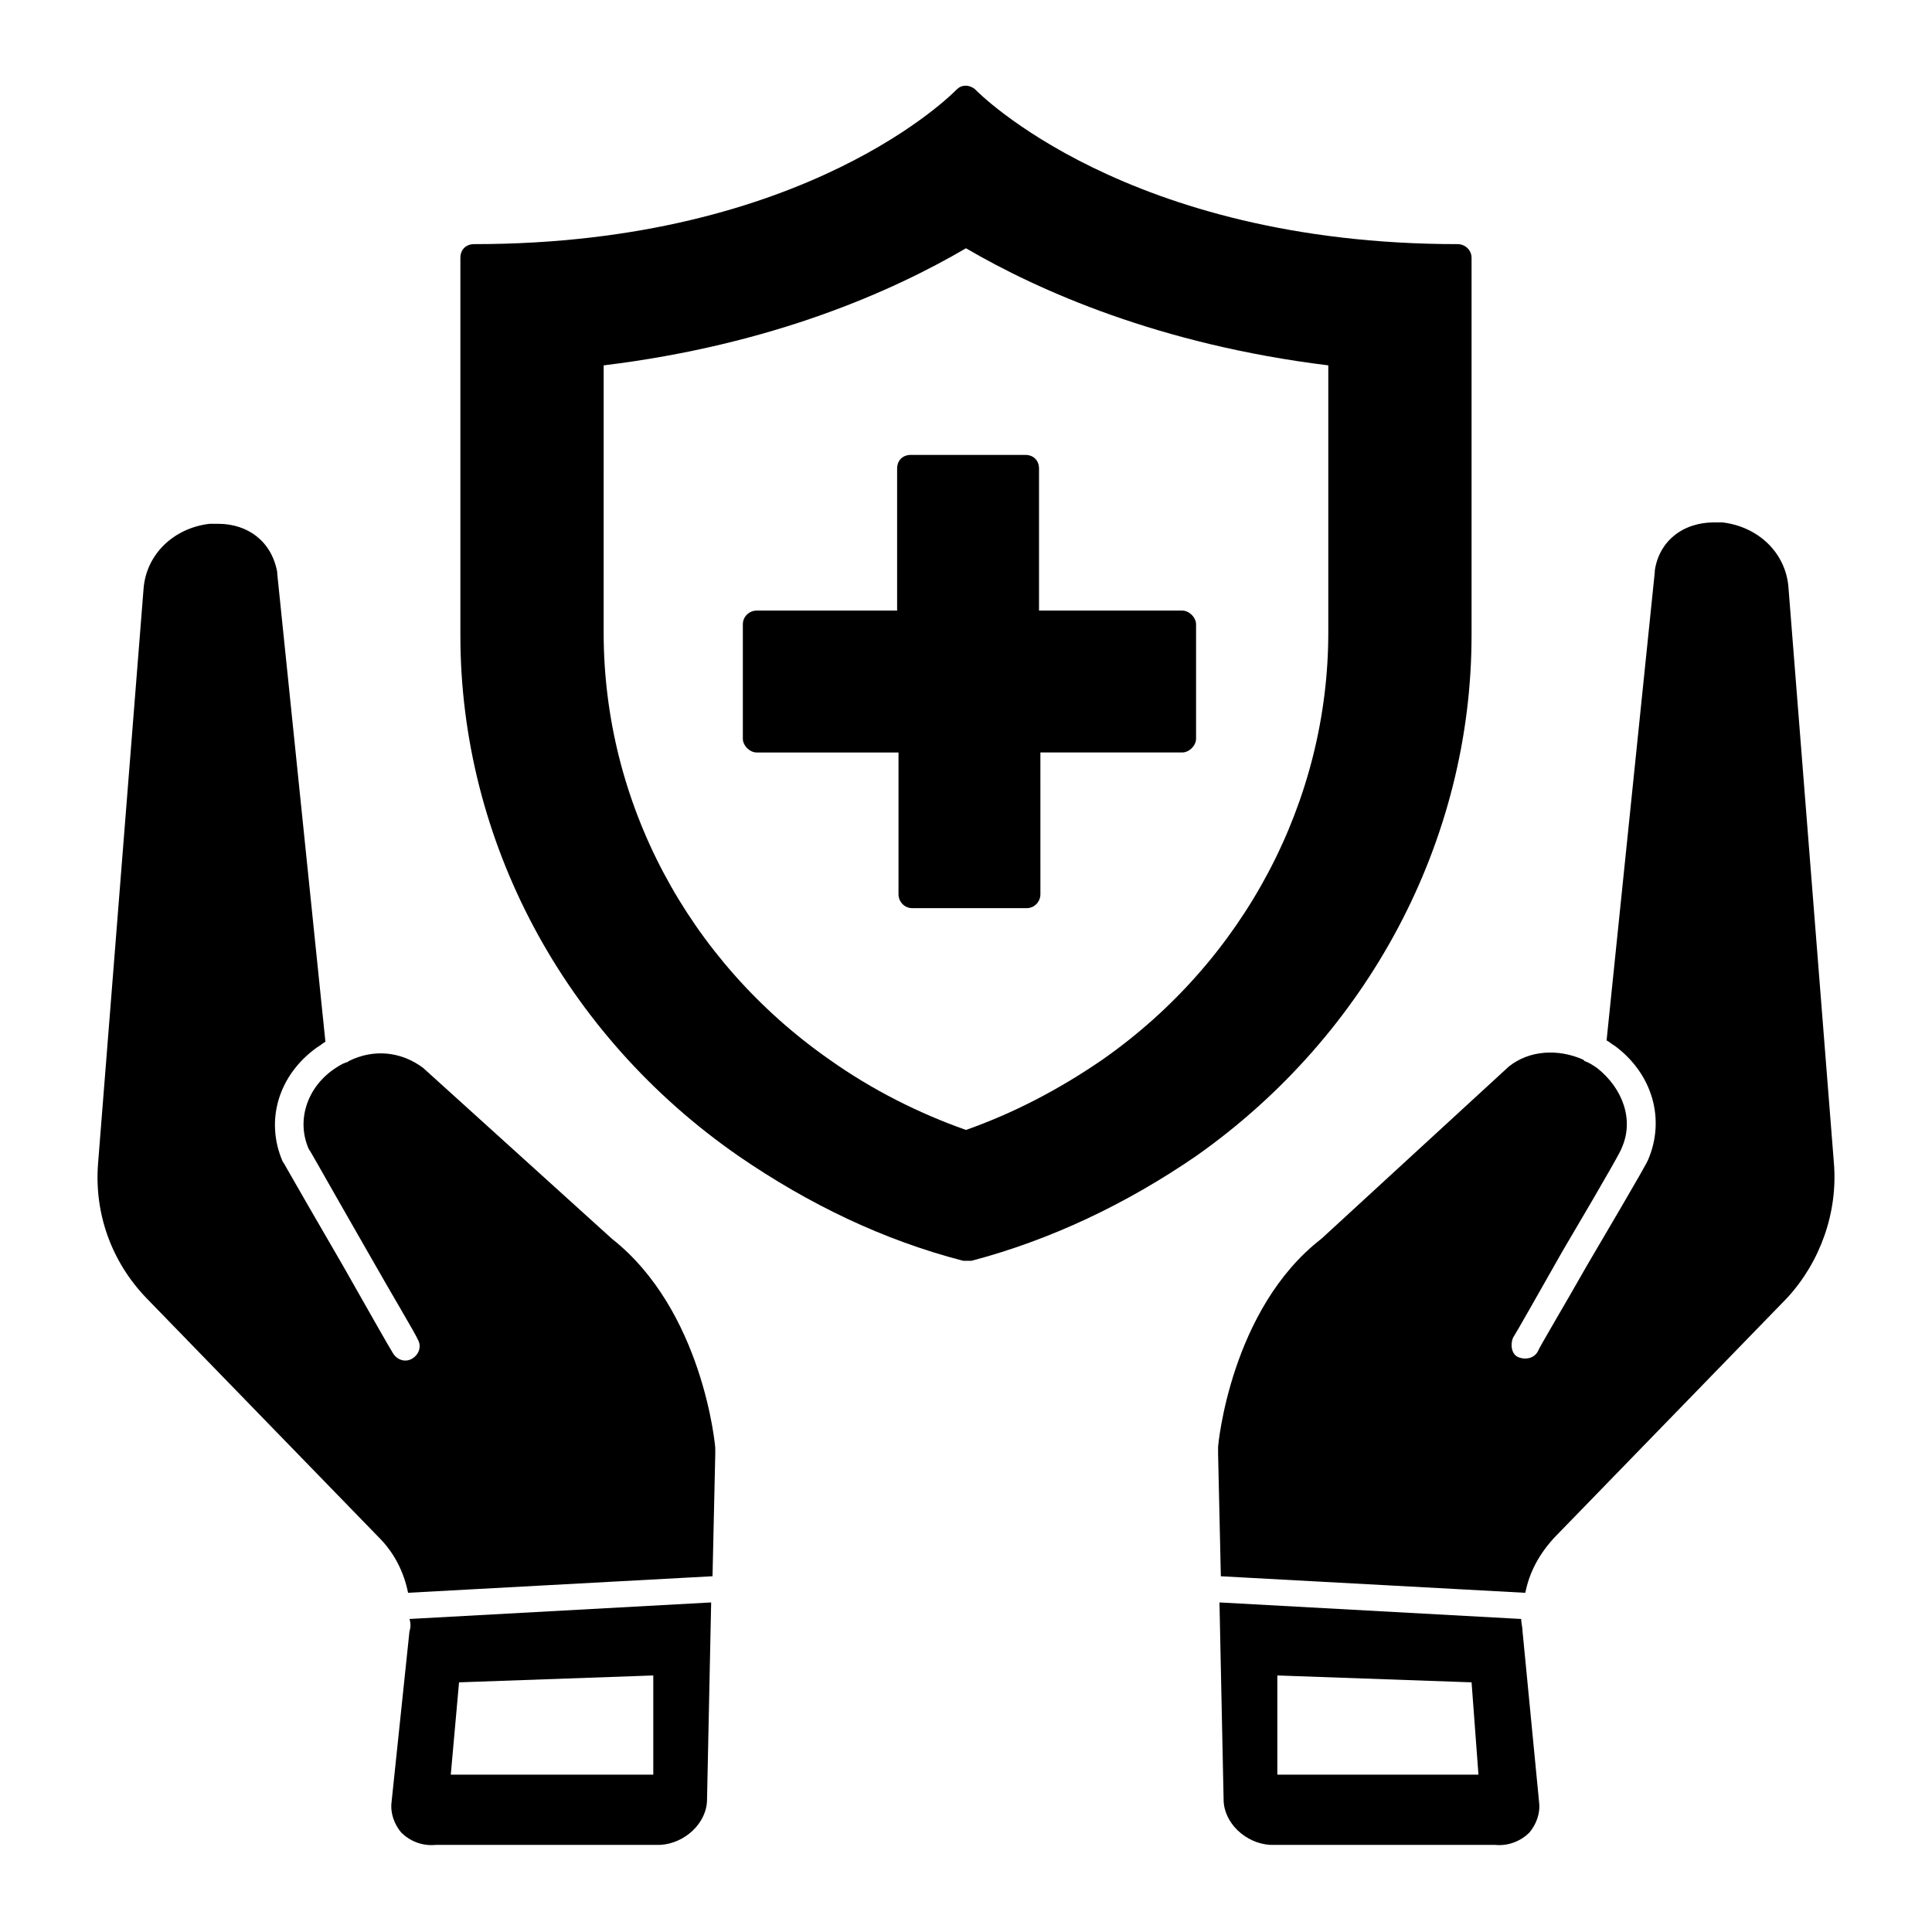
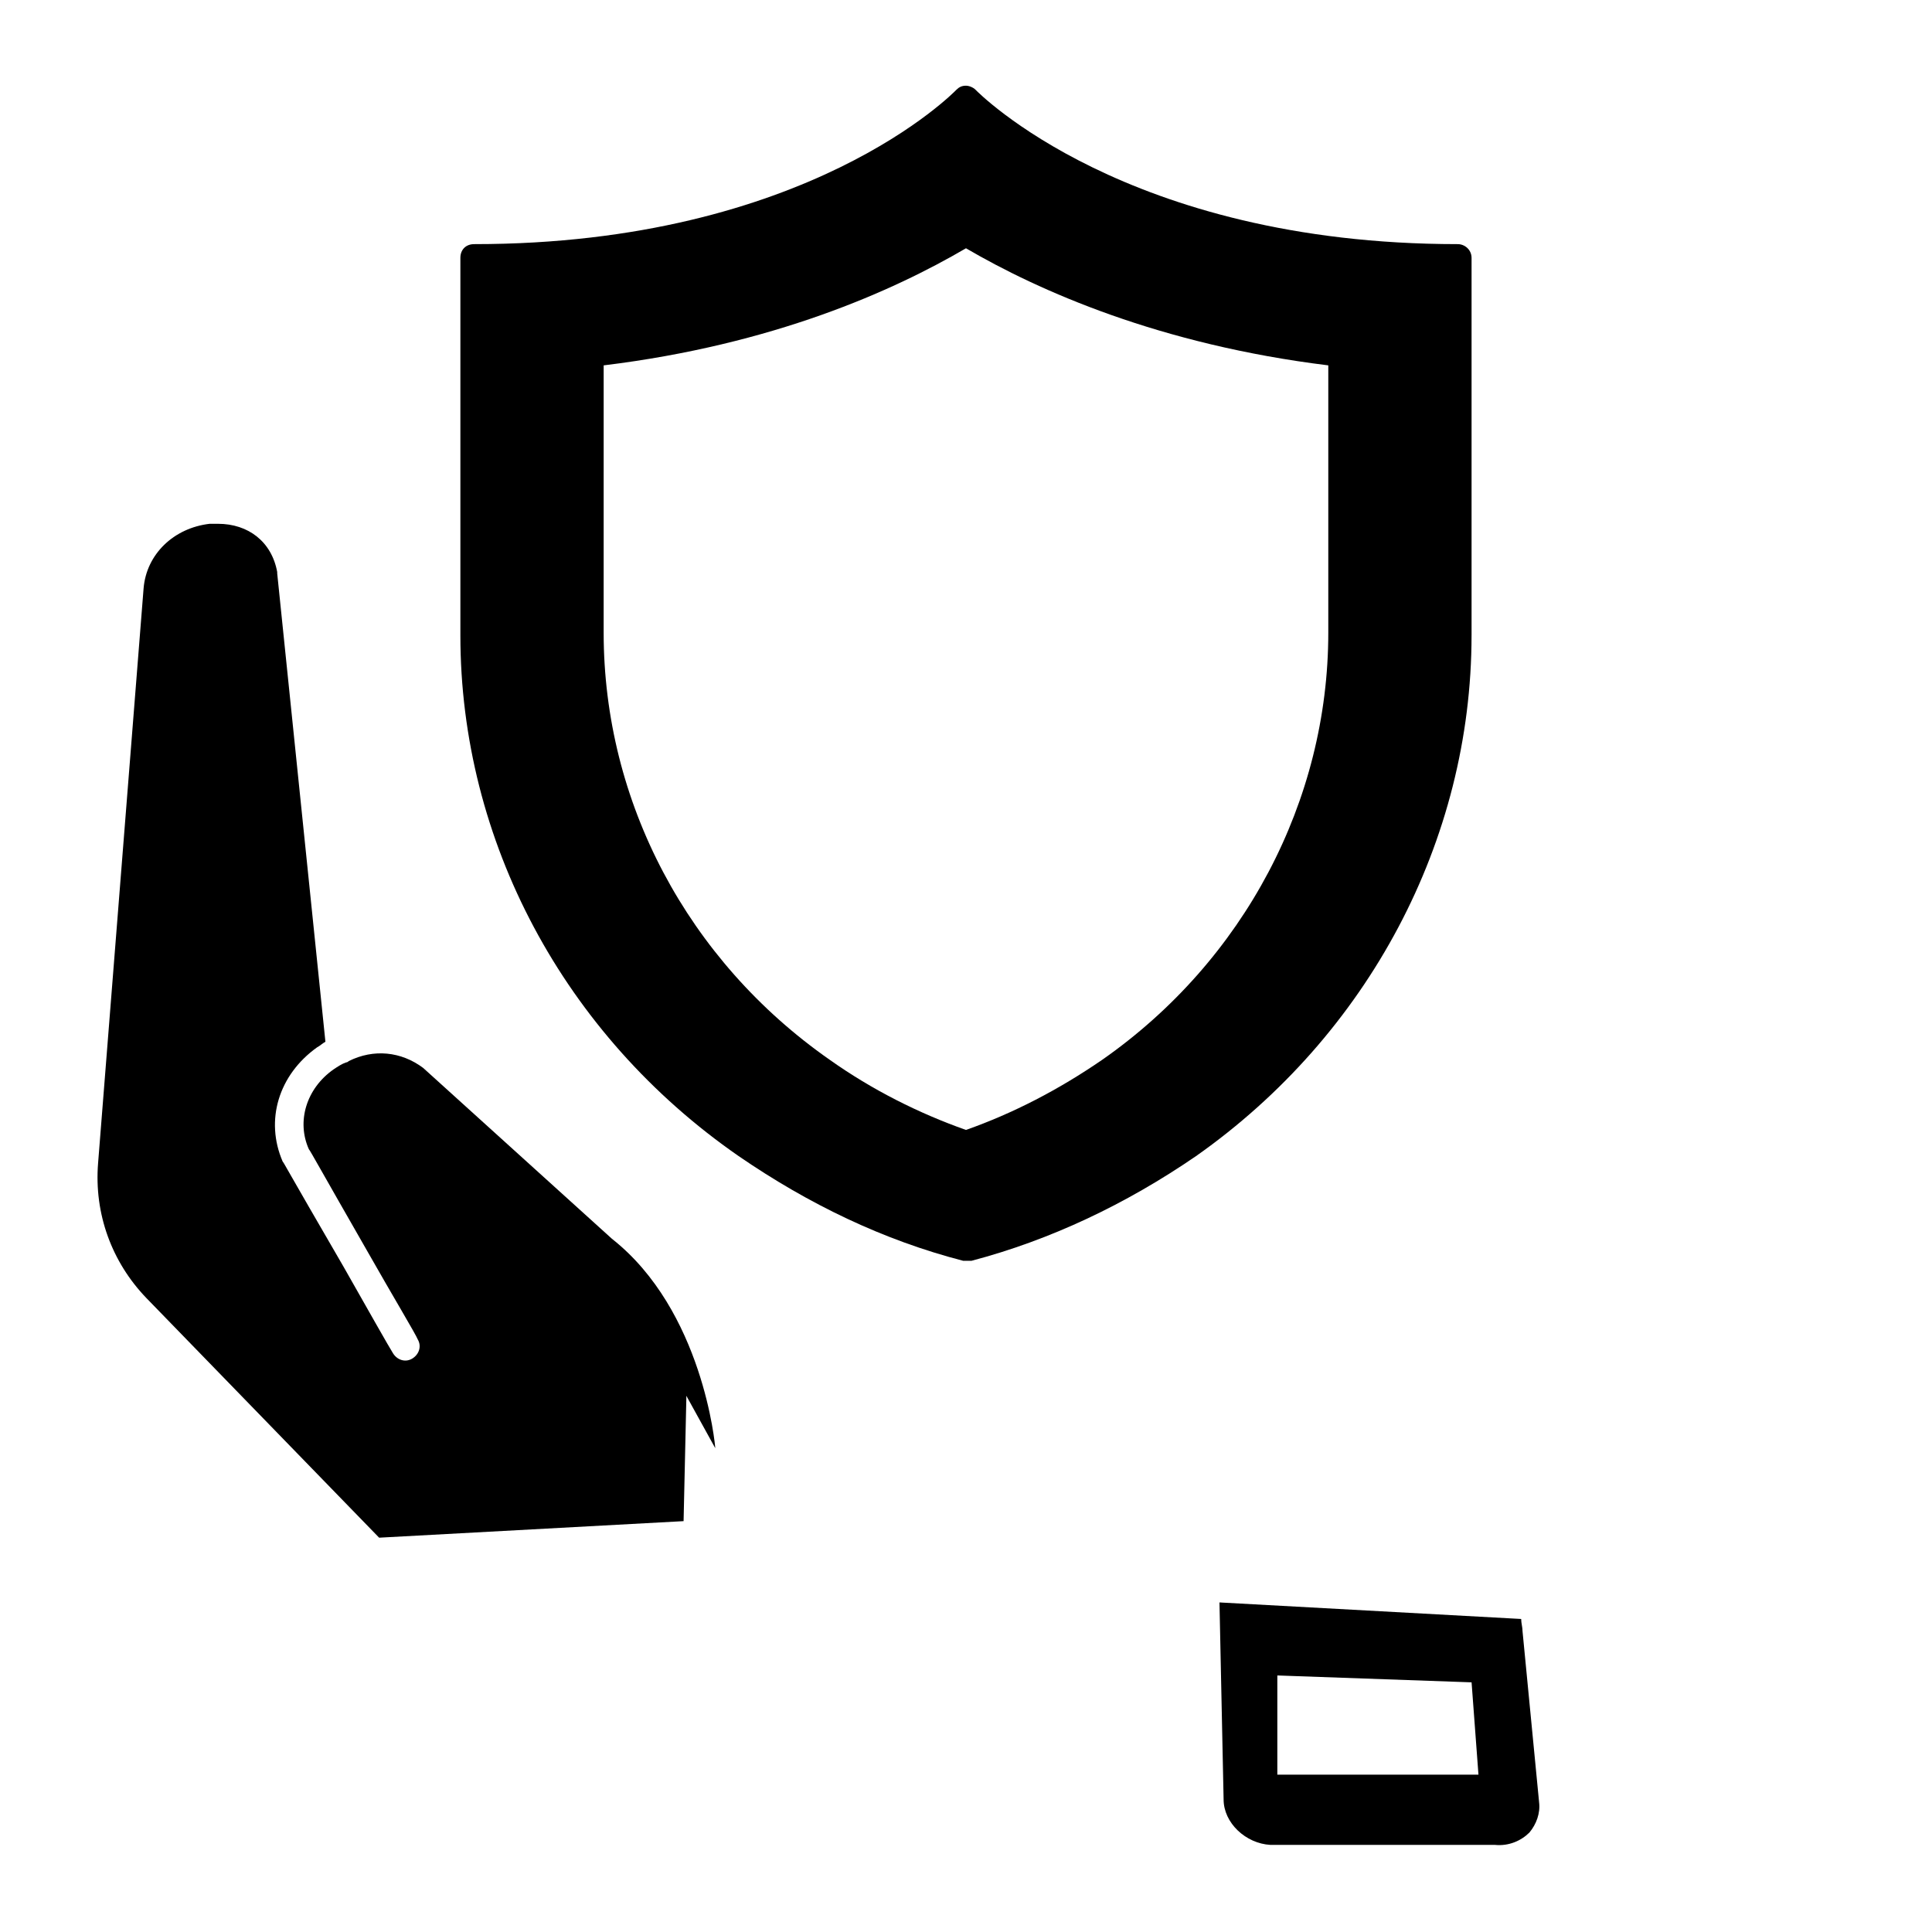
<svg xmlns="http://www.w3.org/2000/svg" fill="#000000" width="800px" height="800px" version="1.1" viewBox="144 144 512 512">
  <g>
-     <path d="m333.55 527.78v0c0-0.73-3.285-36.508-27.383-55.492l-50.016-45.27c-5.84-4.383-13.145-5.109-19.715-1.824 0 0-0.363 0.363-0.73 0.363-1.094 0.363-2.191 1.094-3.285 1.824-7.301 5.109-9.855 13.871-6.57 21.176 0.363 0.363 2.922 5.109 15.699 27.383 6.207 10.953 12.777 21.906 13.145 23 1.094 1.824 0.363 4.016-1.461 5.109s-4.016 0.363-5.109-1.461c-0.73-1.094-6.938-12.047-13.145-23-15.699-27.016-15.699-27.383-16.062-27.746-4.746-10.953-1.094-23 9.129-30.301 0.73-0.363 1.461-1.094 2.191-1.461l-12.777-124.13v-0.363c-1.461-8.031-7.668-12.777-15.699-12.777h-2.191c-9.492 1.094-16.793 8.031-17.523 17.16l-12.051 152.23c-1.094 13.508 3.652 26.285 12.777 35.777l61.699 63.523c4.016 4.016 6.57 9.129 7.668 14.602l80.684-4.383 0.73-32.492v-0.73z" />
-     <path d="m252.51 576.33-4.746 45.27c-0.363 2.922 0.73 5.84 2.555 8.031 2.191 2.191 5.477 3.652 9.129 3.285h59.508c6.57-0.363 12.414-5.84 12.414-12.047l1.094-52.207-79.953 4.383c0.363 1.094 0.363 2.191 0 3.285zm13.141 13.508 51.477-1.824v26.285h-53.668z" />
+     <path d="m333.55 527.78v0c0-0.73-3.285-36.508-27.383-55.492l-50.016-45.27c-5.84-4.383-13.145-5.109-19.715-1.824 0 0-0.363 0.363-0.73 0.363-1.094 0.363-2.191 1.094-3.285 1.824-7.301 5.109-9.855 13.871-6.57 21.176 0.363 0.363 2.922 5.109 15.699 27.383 6.207 10.953 12.777 21.906 13.145 23 1.094 1.824 0.363 4.016-1.461 5.109s-4.016 0.363-5.109-1.461c-0.73-1.094-6.938-12.047-13.145-23-15.699-27.016-15.699-27.383-16.062-27.746-4.746-10.953-1.094-23 9.129-30.301 0.73-0.363 1.461-1.094 2.191-1.461l-12.777-124.13v-0.363c-1.461-8.031-7.668-12.777-15.699-12.777h-2.191c-9.492 1.094-16.793 8.031-17.523 17.16l-12.051 152.23c-1.094 13.508 3.652 26.285 12.777 35.777l61.699 63.523l80.684-4.383 0.73-32.492v-0.73z" />
    <path d="m547.49 576.33c0-1.094-0.363-2.191-0.363-3.285l-79.953-4.383 1.094 52.207c0 6.207 5.84 11.684 12.414 12.047h59.508c3.652 0.363 6.938-1.094 9.129-3.285 1.824-2.191 2.922-5.109 2.555-8.031zm-64.984 37.969v-26.285l51.477 1.824 1.824 24.461z" />
-     <path d="m630 452.2-12.047-152.6c-0.73-9.129-8.031-16.062-17.523-17.16h-2.191c-8.398 0-14.602 5.109-15.699 12.777v0.363l-12.777 124.13c0.73 0.363 1.461 1.094 2.191 1.461 9.855 7.301 13.508 19.348 8.762 30.301-0.363 0.73-0.363 1.094-16.062 27.746-6.207 10.953-12.777 21.906-13.145 23-1.094 1.824-3.285 2.191-5.109 1.461-1.824-0.73-2.191-3.285-1.461-5.109 0.73-1.094 6.938-12.047 13.145-23 13.145-22.27 15.699-27.016 15.699-27.383 3.285-7.301 0.363-15.699-6.57-21.176-1.094-0.73-2.191-1.461-3.285-1.824l-0.363-0.363c-6.57-2.922-14.238-2.555-19.715 1.824l-49.66 45.637c-24.094 18.617-27.383 54.762-27.383 55.129v0.363 0.73 0.73l0.73 32.492 80.684 4.383c1.094-5.477 3.652-10.223 7.668-14.602l61.699-63.523c8.762-9.496 13.508-22.641 12.414-35.785z" />
    <path d="m533.98 312.38v-100.03c0-2.191-1.824-3.652-3.652-3.652-87.984 0-127.41-40.523-127.78-40.891-0.73-0.73-1.824-1.094-2.555-1.094-1.094 0-1.824 0.363-2.555 1.094-0.363 0.363-39.43 40.891-127.78 40.891-2.191 0-3.652 1.461-3.652 3.652v100.03c0 54.398 27.383 105.87 73.746 138 18.617 12.777 38.332 22.27 59.508 27.746h1.094 1.094c20.809-5.477 40.891-14.969 59.508-27.746 45.637-32.125 73.02-83.602 73.02-138zm-97.844 112.45c-11.684 8.031-23.73 14.238-36.145 18.617-12.414-4.383-24.824-10.586-36.145-18.617-37.602-26.285-59.871-68.27-59.871-113.18l0.004-70.824c44.906-5.477 76.668-19.715 96.016-31.031 19.348 11.316 51.477 25.555 96.016 31.031v70.824c0 44.539-22.27 86.891-59.875 113.18z" />
-     <path d="m457.32 305.81h-37.969v-37.605c0-2.191-1.461-3.652-3.652-3.652h-30.301c-2.191 0-3.652 1.461-3.652 3.652v37.602l-37.234 0.004c-1.824 0-3.652 1.461-3.652 3.652v30.301c0 1.824 1.824 3.652 3.652 3.652h37.602v37.602c0 1.824 1.461 3.652 3.652 3.652h30.301c2.191 0 3.652-1.824 3.652-3.652l-0.004-37.605h37.602c1.824 0 3.652-1.824 3.652-3.652v-30.301c0-1.824-1.824-3.648-3.648-3.648z" />
  </g>
</svg>